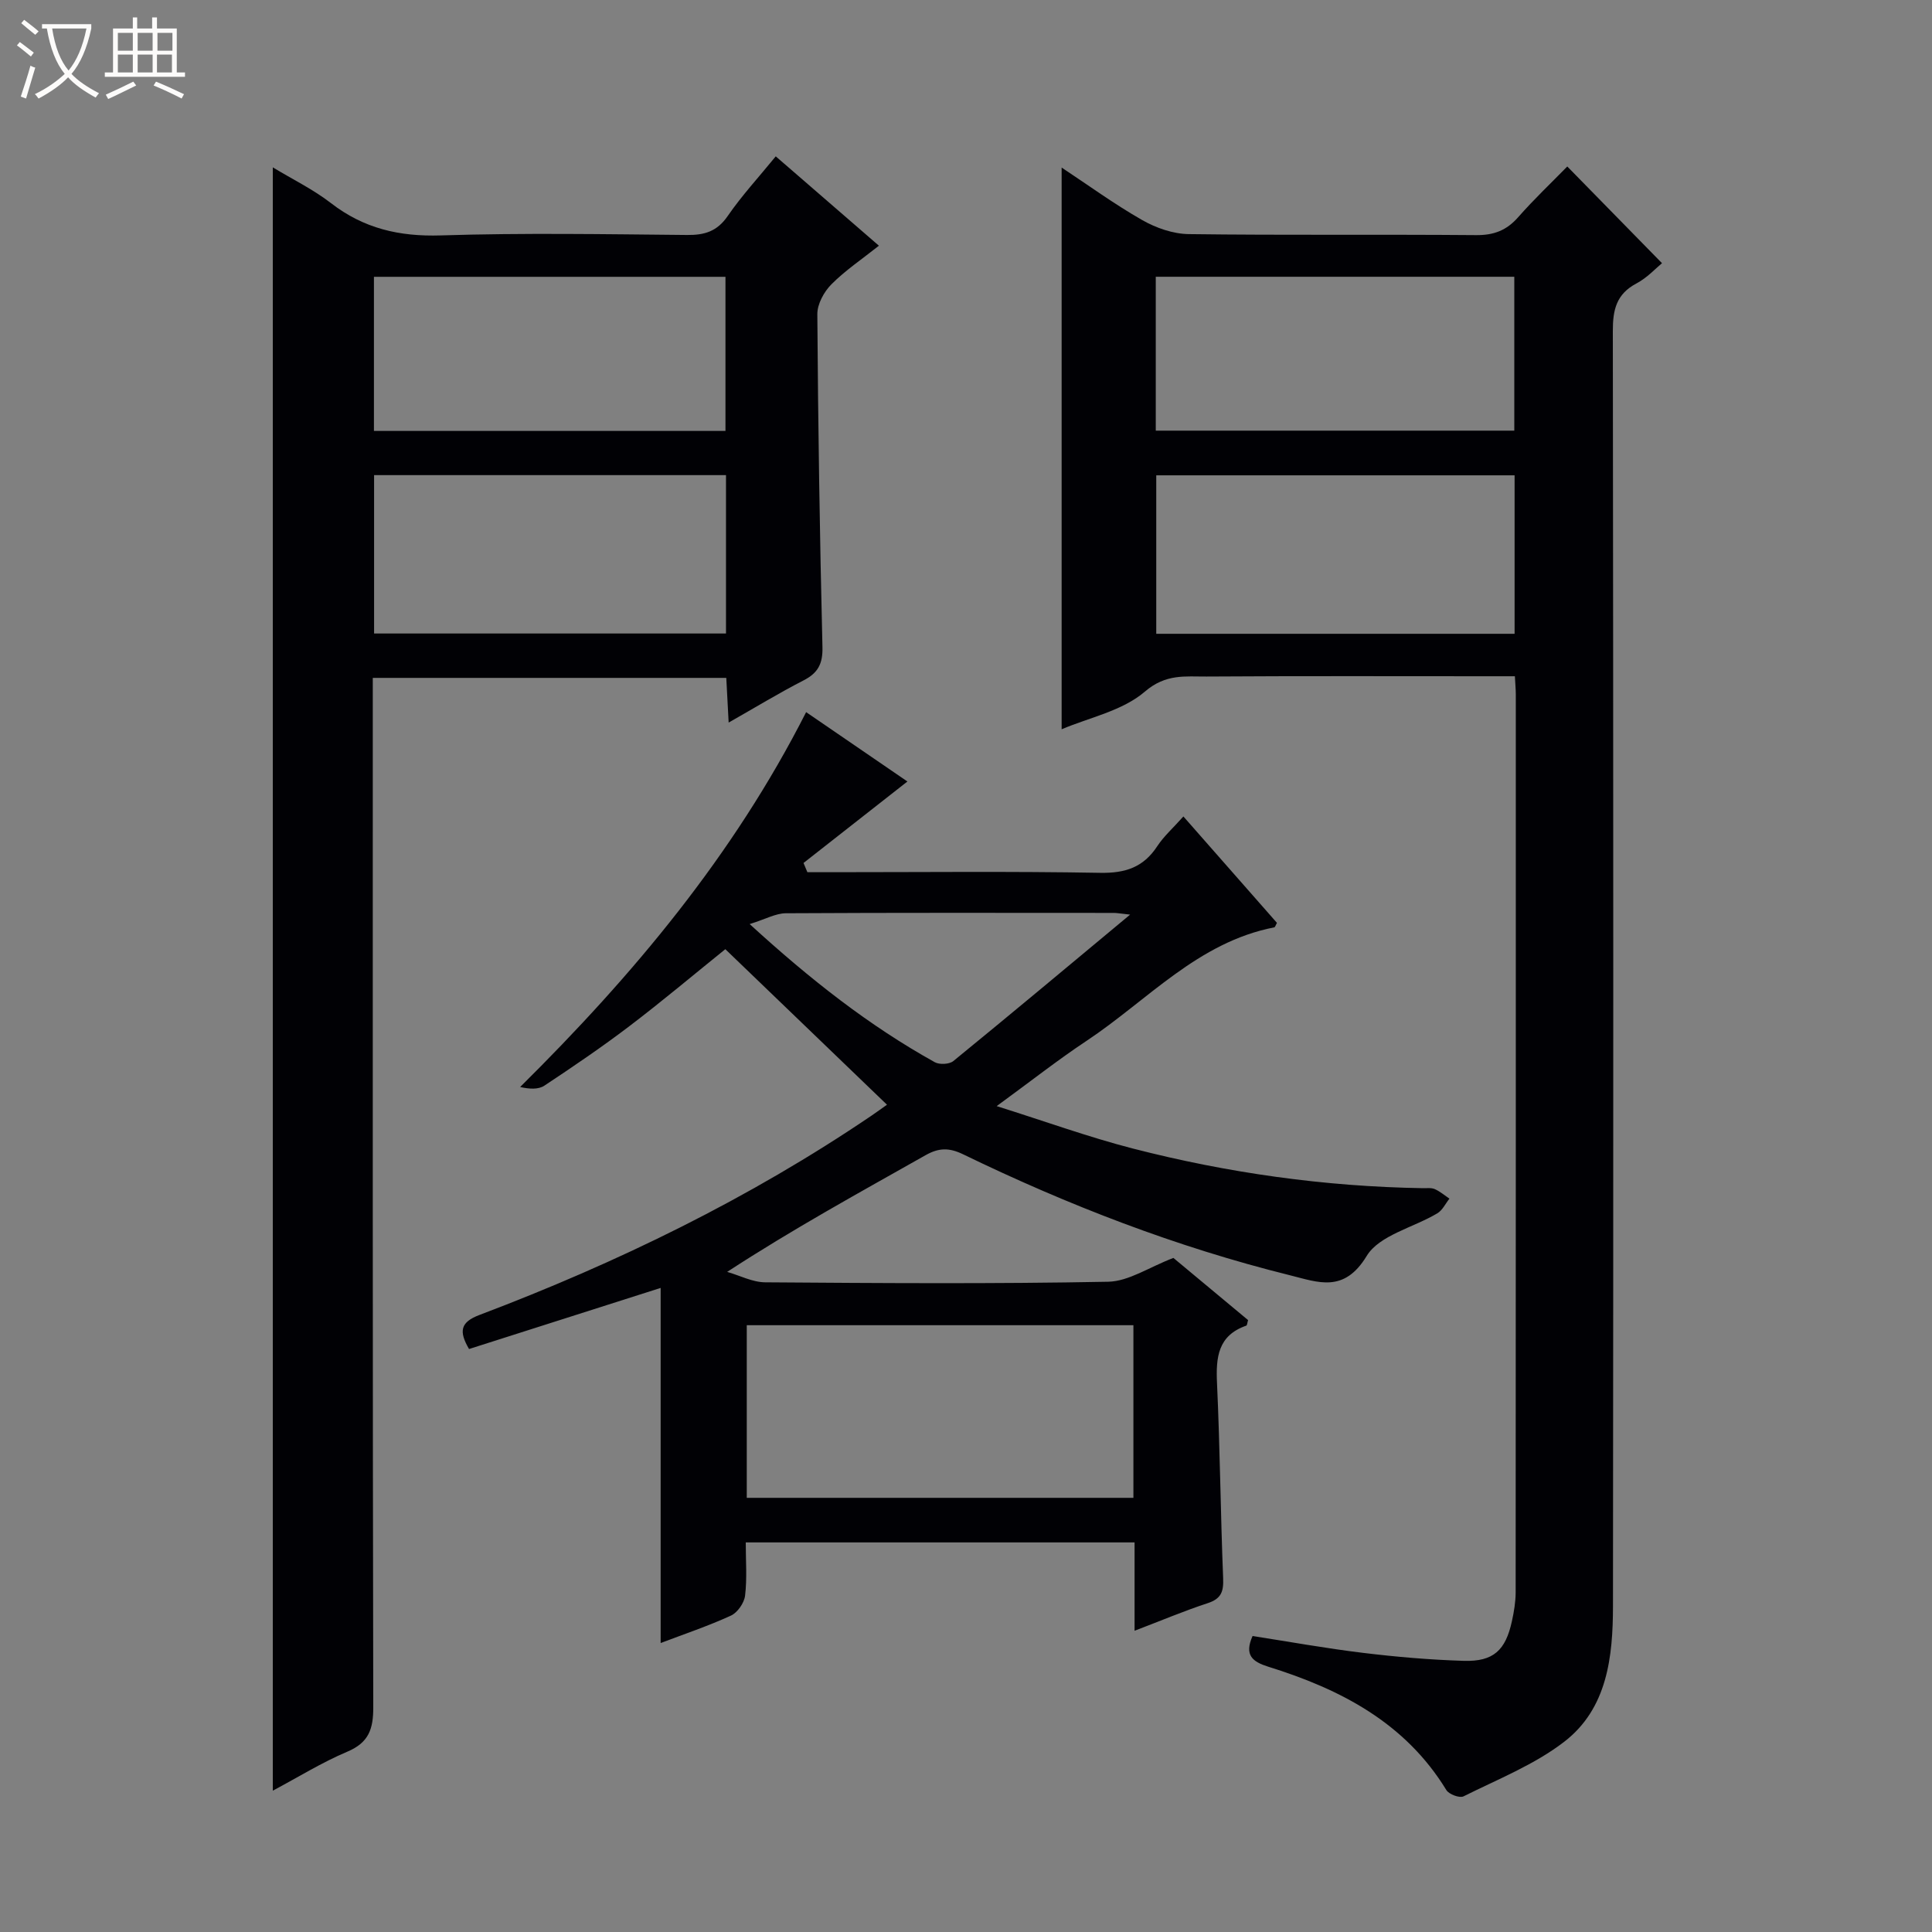
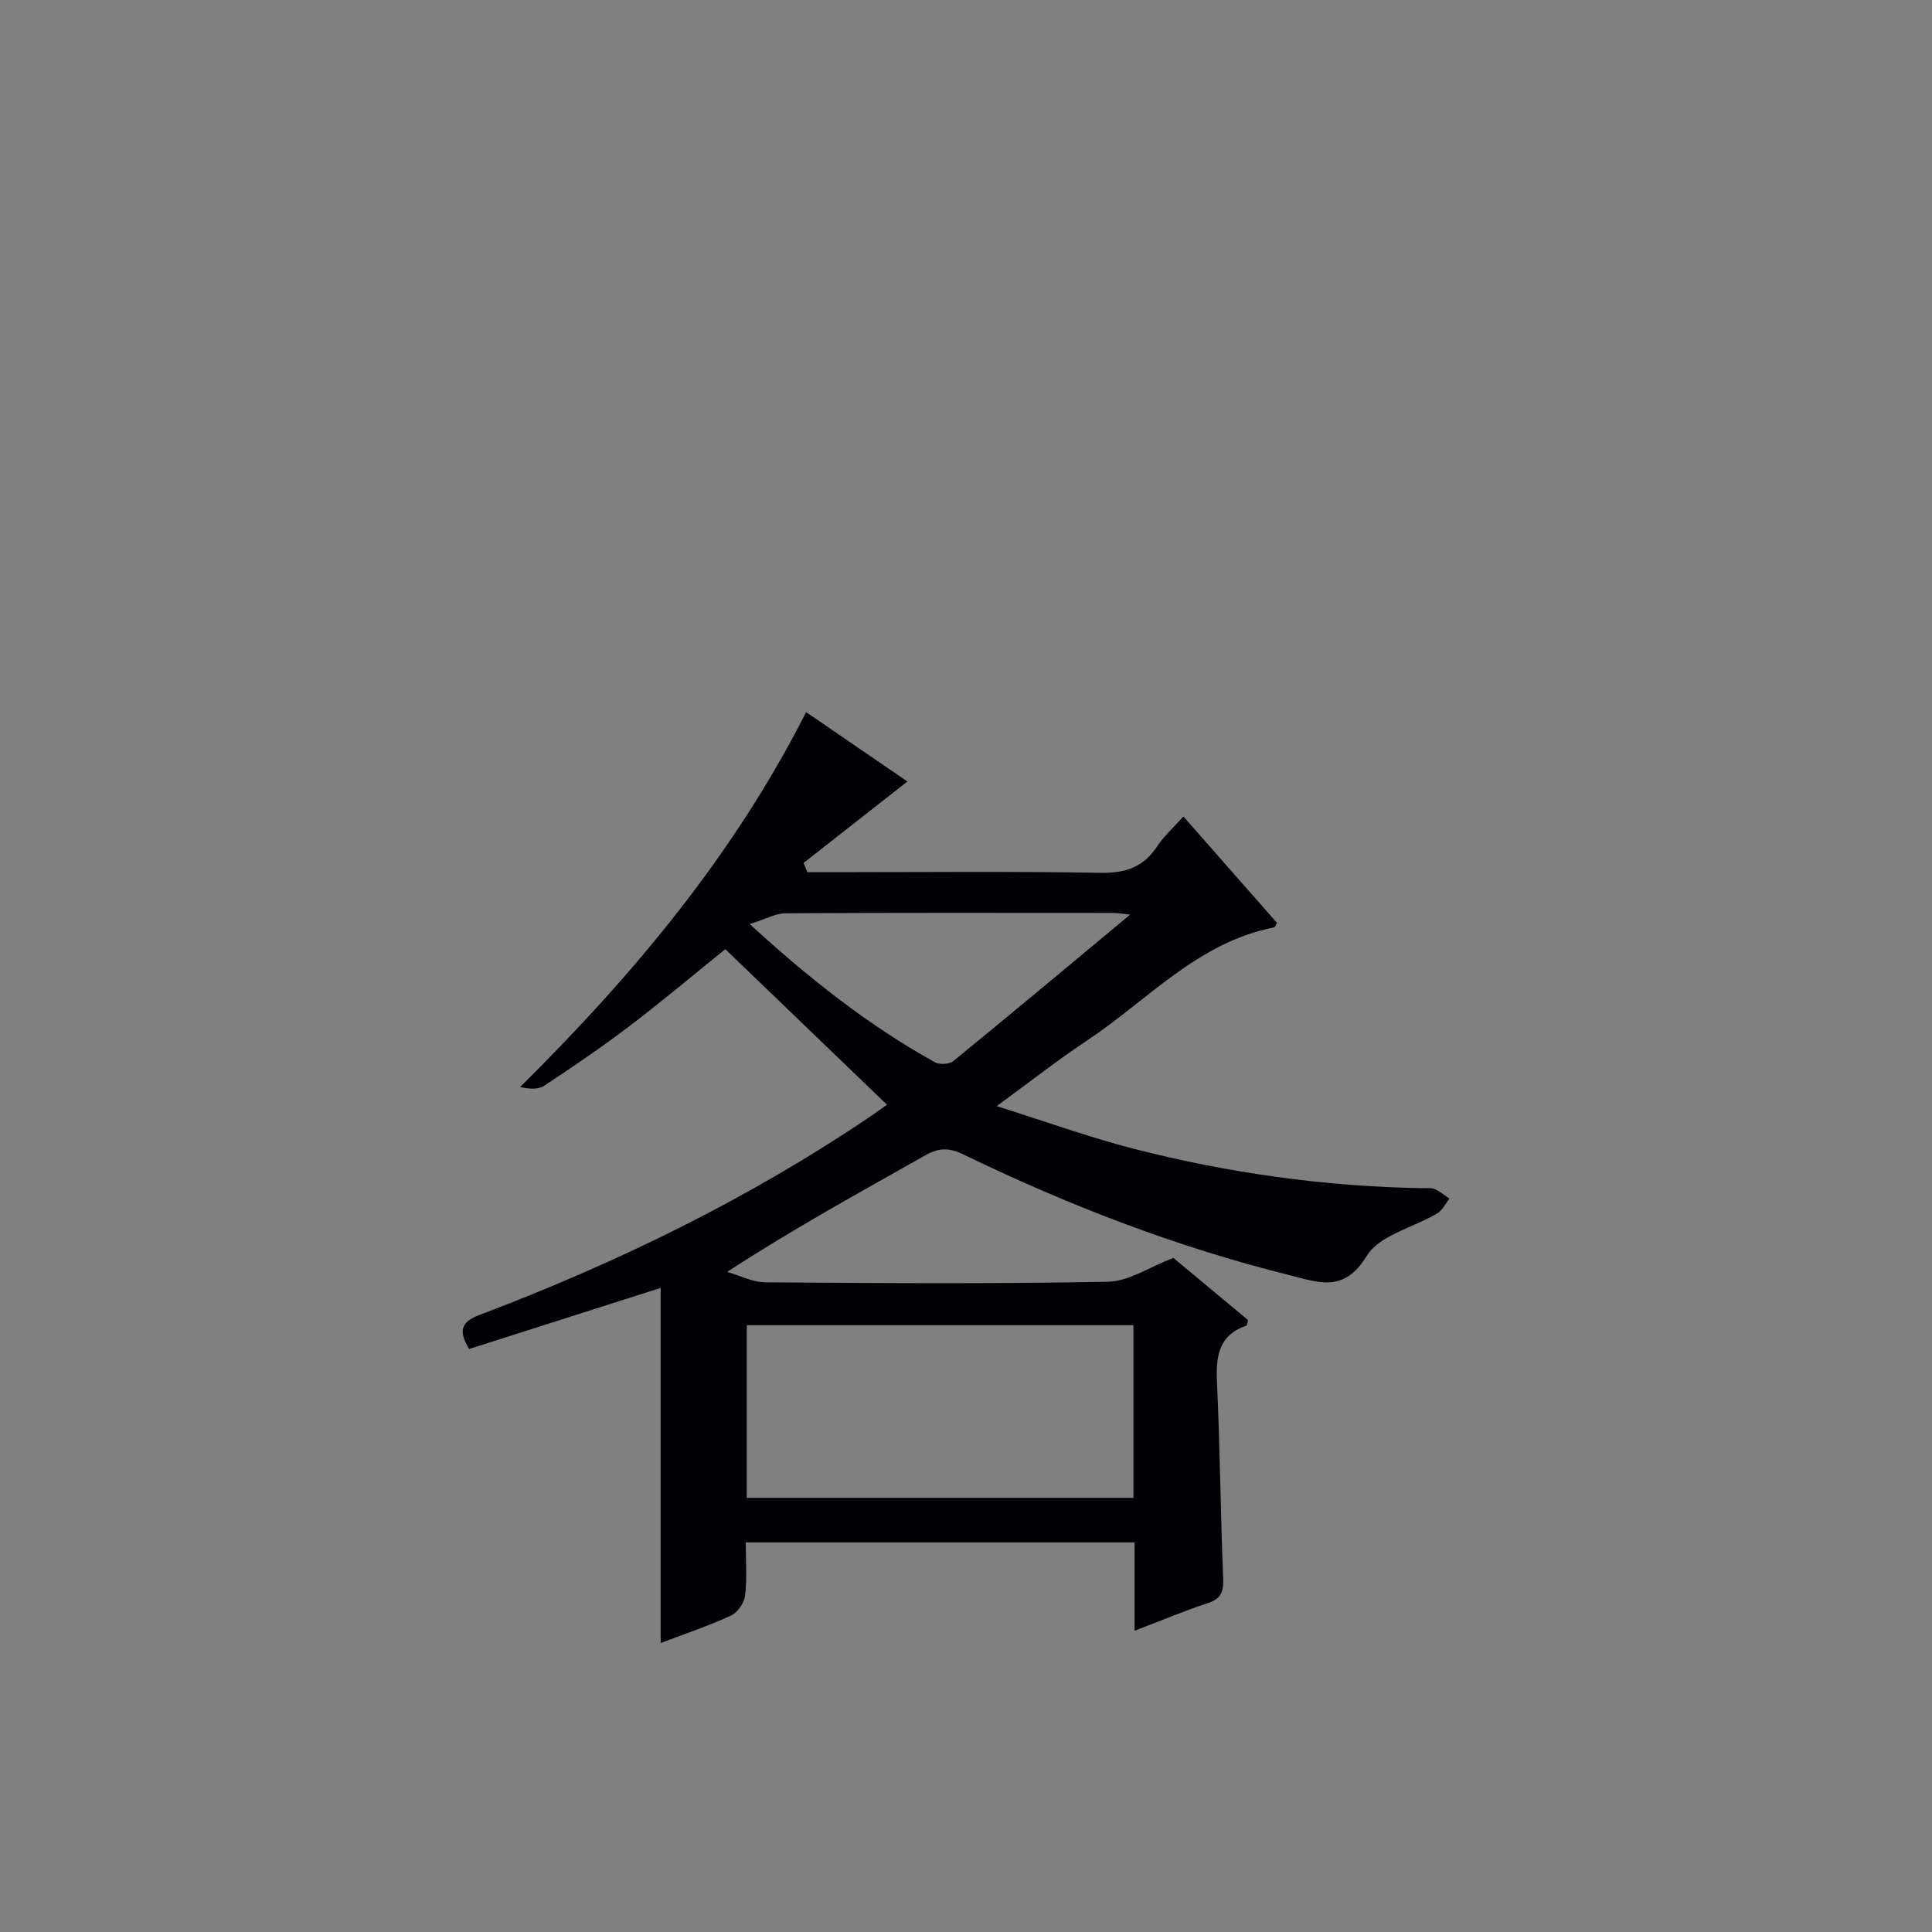
<svg xmlns="http://www.w3.org/2000/svg" enable-background="new 0 0 400 400" viewBox="0 0 400 400">
  <rect x="0" y="0" width="400" height="400" fill="#808080" stroke="none" />
-   <path d="m6.4 11.7c-1-.8-1.9-1.6-2.9-2.3l.6-.7c.9.7 1.9 1.4 2.9 2.2zm-2.1 8.3c.7-2.1 1.4-4.2 2-6.4.2.1.6.3 1 .4-.7 2.3-1.3 4.4-1.9 6.4zm3-12.8c-1.1-.9-2.1-1.7-2.9-2.4l.6-.7c1 .8 2 1.5 3 2.4zm1.4-1.3v-.9h10.2v.9c-.9 4.2-2.3 7.3-4.1 9.4 1.3 1.4 3.2 2.7 5.7 4-.2.2-.4.5-.7.9-2.5-1.4-4.4-2.7-5.7-4.2-1.4 1.5-3.5 3-6.1 4.4 0 0 0 0-.1-.1-.3-.4-.5-.7-.7-.8 2.7-1.3 4.7-2.8 6.2-4.2-1.8-2.2-3-5.3-3.7-9.4zm9.2 0h-7.1c.6 3.8 1.7 6.7 3.4 8.7 1.7-2.1 2.9-4.8 3.7-8.7z" fill="#fcfbfa" />
-   <path d="m31.6 3.6h.9v2.3h4.1v9.1h1.7v.9h-16.6v-.9h1.7v-9.1h4.1v-2.3h.9v2.3h3.1v-2.3zm-4 13.3.6.8c-1.9.9-3.8 1.9-5.8 2.8-.2-.3-.3-.6-.5-.9 2-.9 3.9-1.8 5.7-2.7zm-3.2-10.1v3.7h3.1v-3.7zm0 4.5v3.7h3.1v-3.7zm4.1-4.5v3.7h3.1v-3.7zm0 4.5v3.7h3.1v-3.7zm9.1 9.1c-2.1-1.1-4.1-2-5.8-2.7l.5-.8c2.2.9 4.1 1.8 5.8 2.6zm-1.9-13.6h-3.1v3.7h3.1zm-3.2 4.5v3.7h3.1v-3.7z" fill="#fcfbfa" />
  <g fill="#010105">
-     <path d="m259.33 338.72c7.58 1.18 15.21 2.56 22.89 3.49 6.92.84 13.89 1.44 20.85 1.65 6.12.18 8.65-2.17 9.96-8.23.42-1.93.76-3.93.77-5.9.04-62 .03-123.99.03-185.99 0-.98-.1-1.96-.19-3.73-1.86 0-3.6 0-5.35 0-19.5 0-39-.07-58.5.06-4.36.03-8.4-.62-12.74 3.11-4.66 4.01-11.58 5.39-17.25 7.81 0-38.77 0-77.31 0-116.3 5.44 3.6 10.88 7.56 16.69 10.88 2.86 1.63 6.39 2.86 9.64 2.9 19.83.26 39.66.04 59.49.21 3.67.03 6.3-.98 8.7-3.71 3.28-3.73 6.91-7.17 10.17-10.5 6.6 6.73 12.96 13.23 19.61 20.02-1.26 1.03-3.08 3.03-5.32 4.21-4.14 2.2-4.87 5.46-4.86 9.82.11 88 .12 175.99.03 263.99-.01 10.47-1.15 21.21-10.09 28.1-6.19 4.77-13.78 7.77-20.86 11.31-.81.4-3.02-.43-3.55-1.31-8.55-13.98-21.94-20.89-36.88-25.54-3.19-1.01-5.03-2.33-3.24-6.35zm54.25-240.31c-24.93 0-49.61 0-74.19 0v32.81h74.19c0-11.13 0-21.89 0-32.81zm-74.29-9.25h74.23c0-10.86 0-21.29 0-31.86-24.88 0-49.44 0-74.23 0z" />
-     <path d="m150.86 149.6c-.19-3.67-.33-6.29-.49-9.25-24.26 0-48.33 0-73.19 0v6.16c0 68.99-.04 137.99.1 206.98.01 4.51-.94 7.3-5.36 9.17-5.28 2.23-10.21 5.3-15.44 8.08 0-112.23 0-223.79 0-336.09 4.09 2.48 8.37 4.56 12.05 7.41 6.79 5.25 14.15 6.95 22.72 6.68 16.98-.54 33.99-.25 50.99-.09 3.64.04 6.23-.74 8.42-3.92 2.91-4.23 6.42-8.03 9.95-12.36 7.1 6.15 13.99 12.12 21.36 18.5-3.53 2.81-6.98 5.12-9.84 8-1.53 1.54-2.92 4.08-2.91 6.16.15 22.98.5 45.95 1.06 68.92.09 3.51-.94 5.41-3.97 6.95-5.01 2.57-9.81 5.5-15.45 8.7zm-73.41-18.44h72.86c0-11.18 0-21.93 0-32.79-24.45 0-48.61 0-72.86 0zm72.75-41.94c0-10.89 0-21.42 0-31.91-24.45 0-48.5 0-72.78 0v31.91z" />
    <path d="m234.9 337.63c0-6.69 0-12.32 0-18.29-26.86 0-53.4 0-80.5 0 0 3.78.29 7.45-.14 11.02-.18 1.51-1.57 3.52-2.94 4.14-4.79 2.19-9.8 3.87-14.54 5.67 0-24.58 0-48.79 0-73.52-13.04 4.16-26.33 8.4-39.67 12.65-2.16-3.7-1.78-5.56 2.15-7.05 28.55-10.81 55.86-24.1 81.18-41.27 1.09-.74 2.15-1.52 3.2-2.26-11.15-10.73-22.17-21.33-33.47-32.2-6.47 5.21-13.04 10.75-19.88 15.95-5.69 4.33-11.62 8.35-17.58 12.3-1.25.83-3.11.72-5.02.28 23.39-23.17 44.11-47.86 59.21-77.61 7.01 4.8 14.22 9.74 20.97 14.36-7.19 5.64-14.35 11.25-21.51 16.87.27.64.54 1.28.8 1.91h5.15c18.5 0 37-.2 55.49.13 5.19.09 8.93-1.14 11.79-5.5 1.35-2.06 3.26-3.75 5.42-6.17 6.59 7.49 13 14.78 19.37 22.03-.27.47-.38.9-.56.93-15.82 3.07-26.24 15.12-38.85 23.49-5.94 3.94-11.56 8.37-18.62 13.52 10.09 3.17 19.01 6.41 28.15 8.77 19.69 5.07 39.74 7.89 60.1 8.22.83.01 1.76-.12 2.47.2 1.08.48 2.02 1.29 3.02 1.97-.82 1.03-1.44 2.39-2.5 3.03-4.96 2.97-12.01 4.52-14.63 8.83-4.7 7.74-10.02 5.46-15.93 3.99-23.47-5.83-45.9-14.5-67.62-25.03-2.89-1.4-5.02-1.38-7.78.18-13.58 7.68-27.27 15.16-41.08 24.16 2.63.75 5.26 2.15 7.89 2.16 23.66.17 47.33.34 70.99-.12 4.25-.08 8.45-3 13.51-4.93 4.61 3.84 10.07 8.38 15.46 12.87-.17.56-.19 1.08-.37 1.15-5.88 2.04-6.31 6.56-6.06 11.92.62 13.47.73 26.95 1.27 40.42.11 2.75-.42 4.21-3.2 5.12-4.83 1.58-9.55 3.58-15.14 5.71zm-80.29-27.52h80.05c0-12.13 0-23.9 0-35.74-26.81 0-53.33 0-80.05 0zm.6-118.79c12.62 11.54 24.75 21.05 38.33 28.6.97.54 3.01.44 3.84-.24 11.92-9.73 23.72-19.6 36.6-30.32-2.16-.23-2.76-.35-3.35-.35-22.65-.01-45.3-.06-67.95.07-2.1.02-4.2 1.23-7.47 2.24z" />
  </g>
</svg>